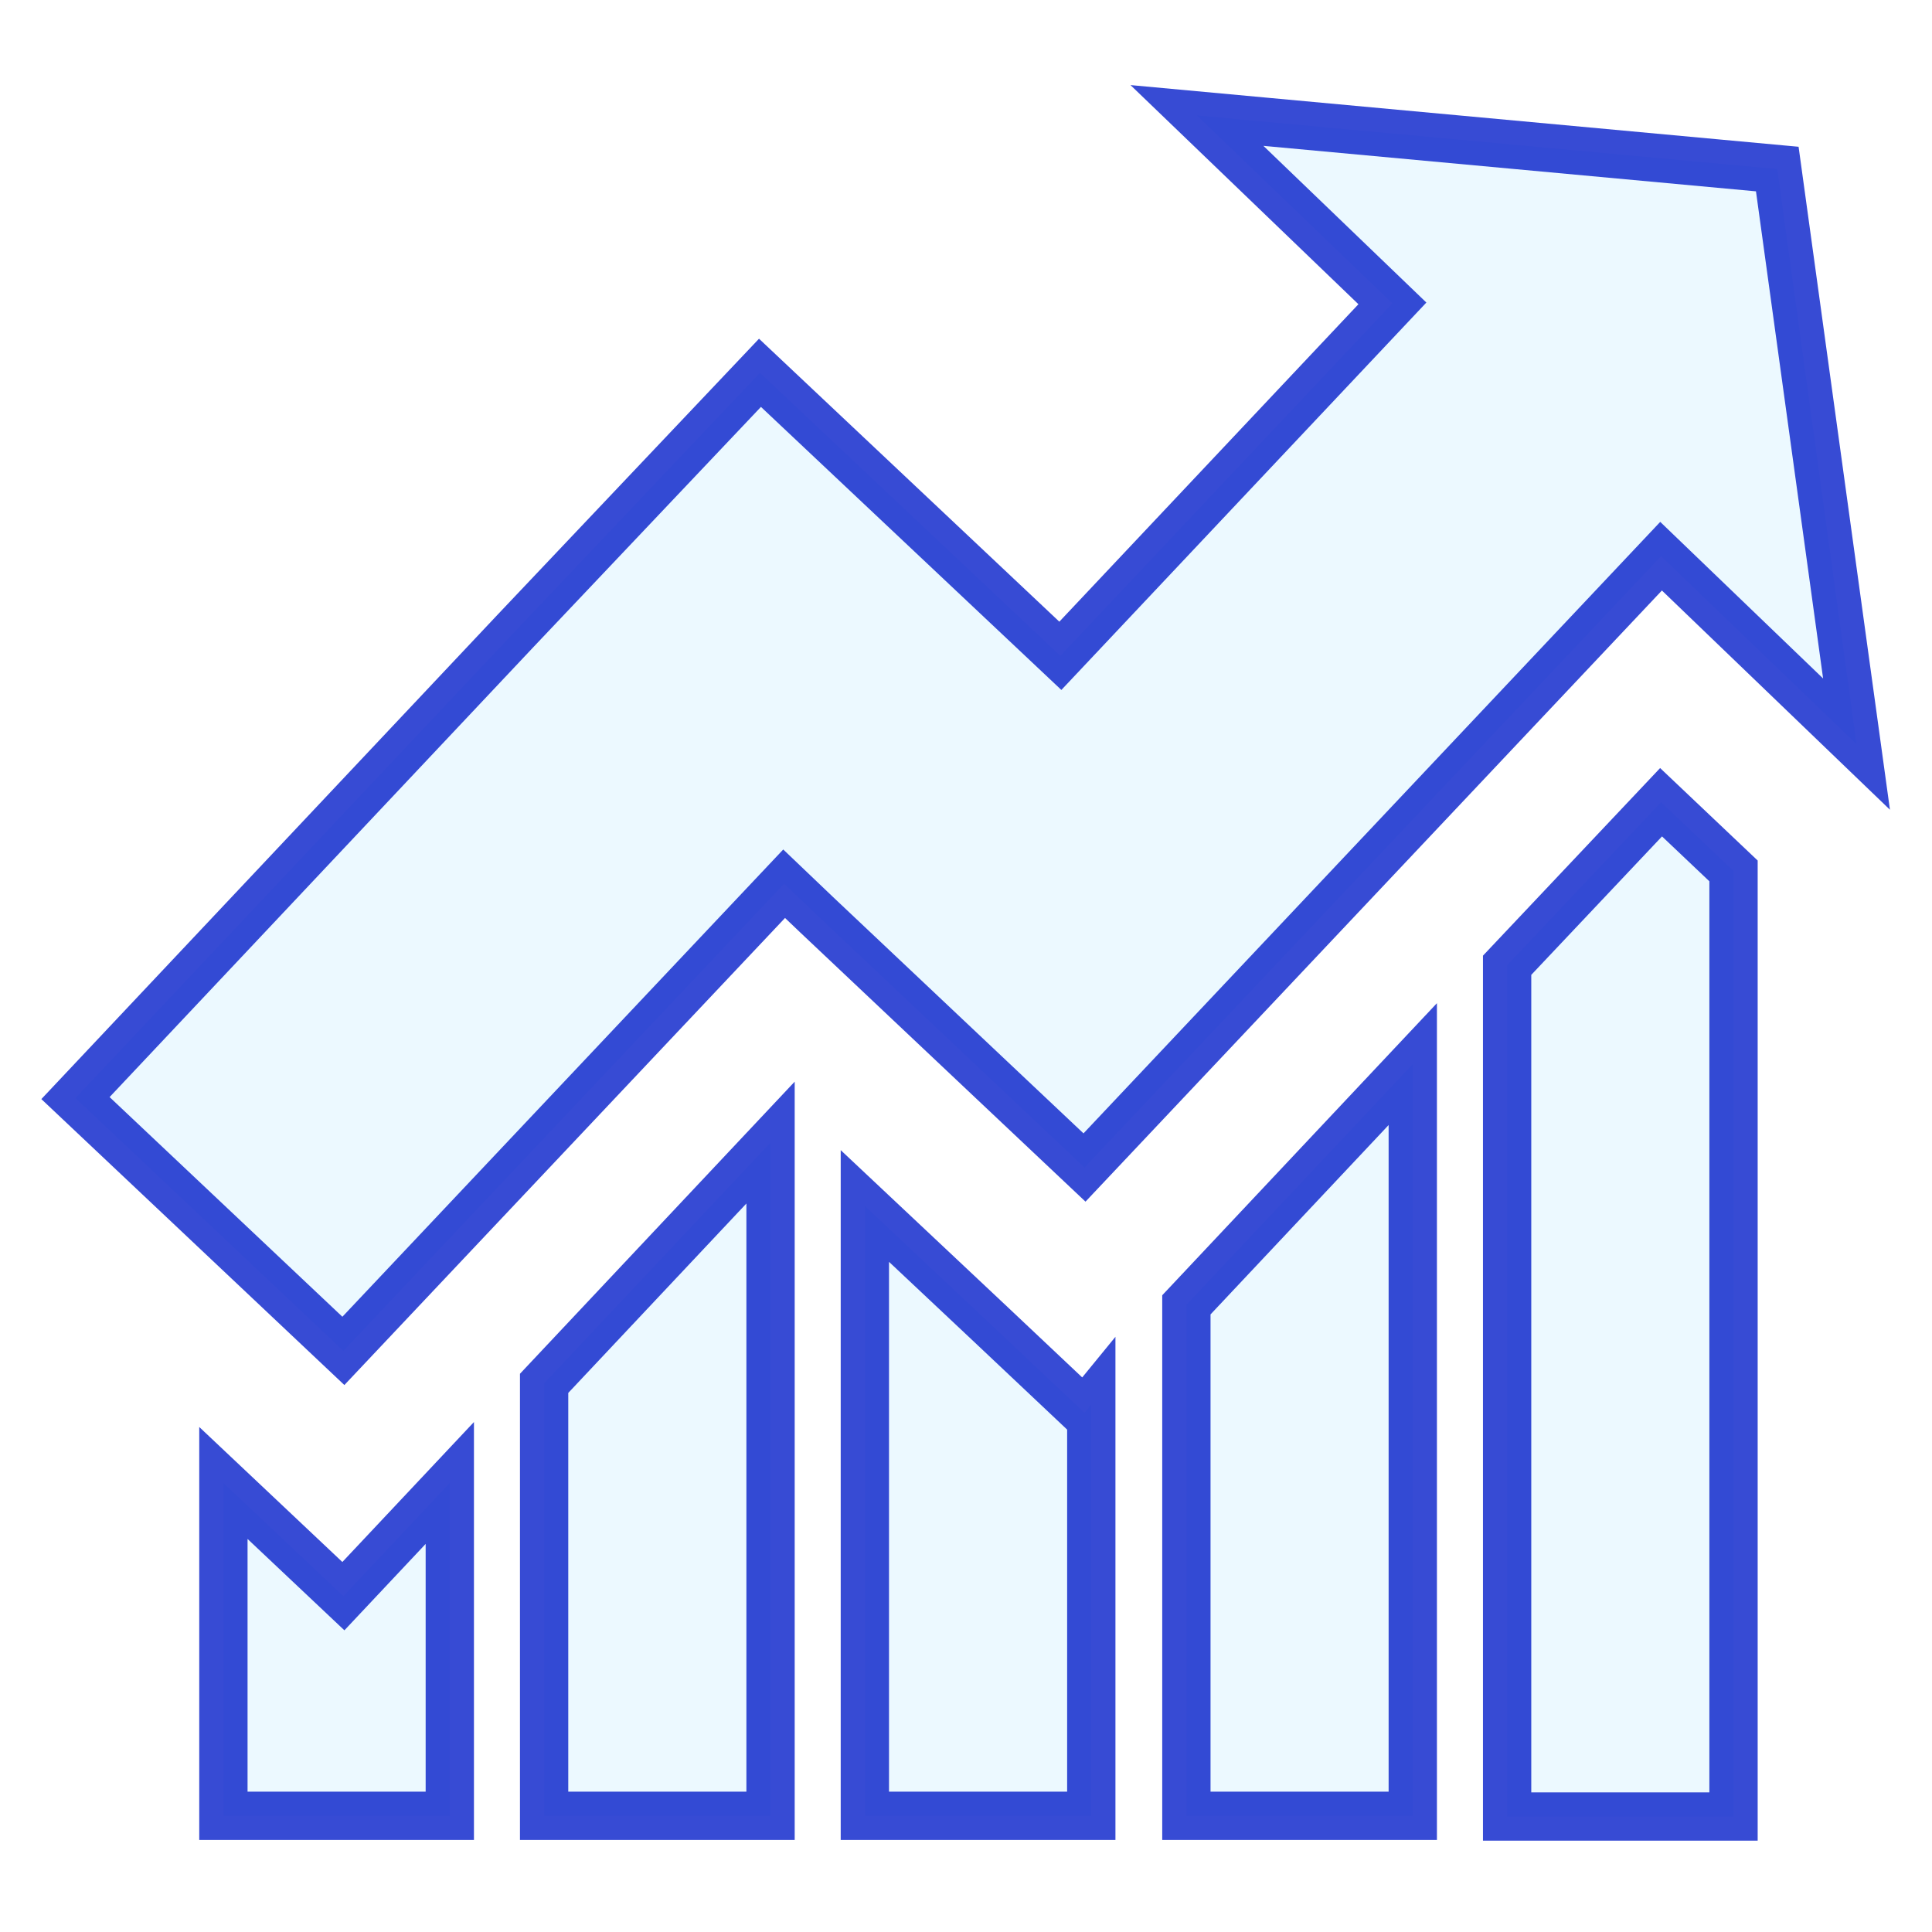
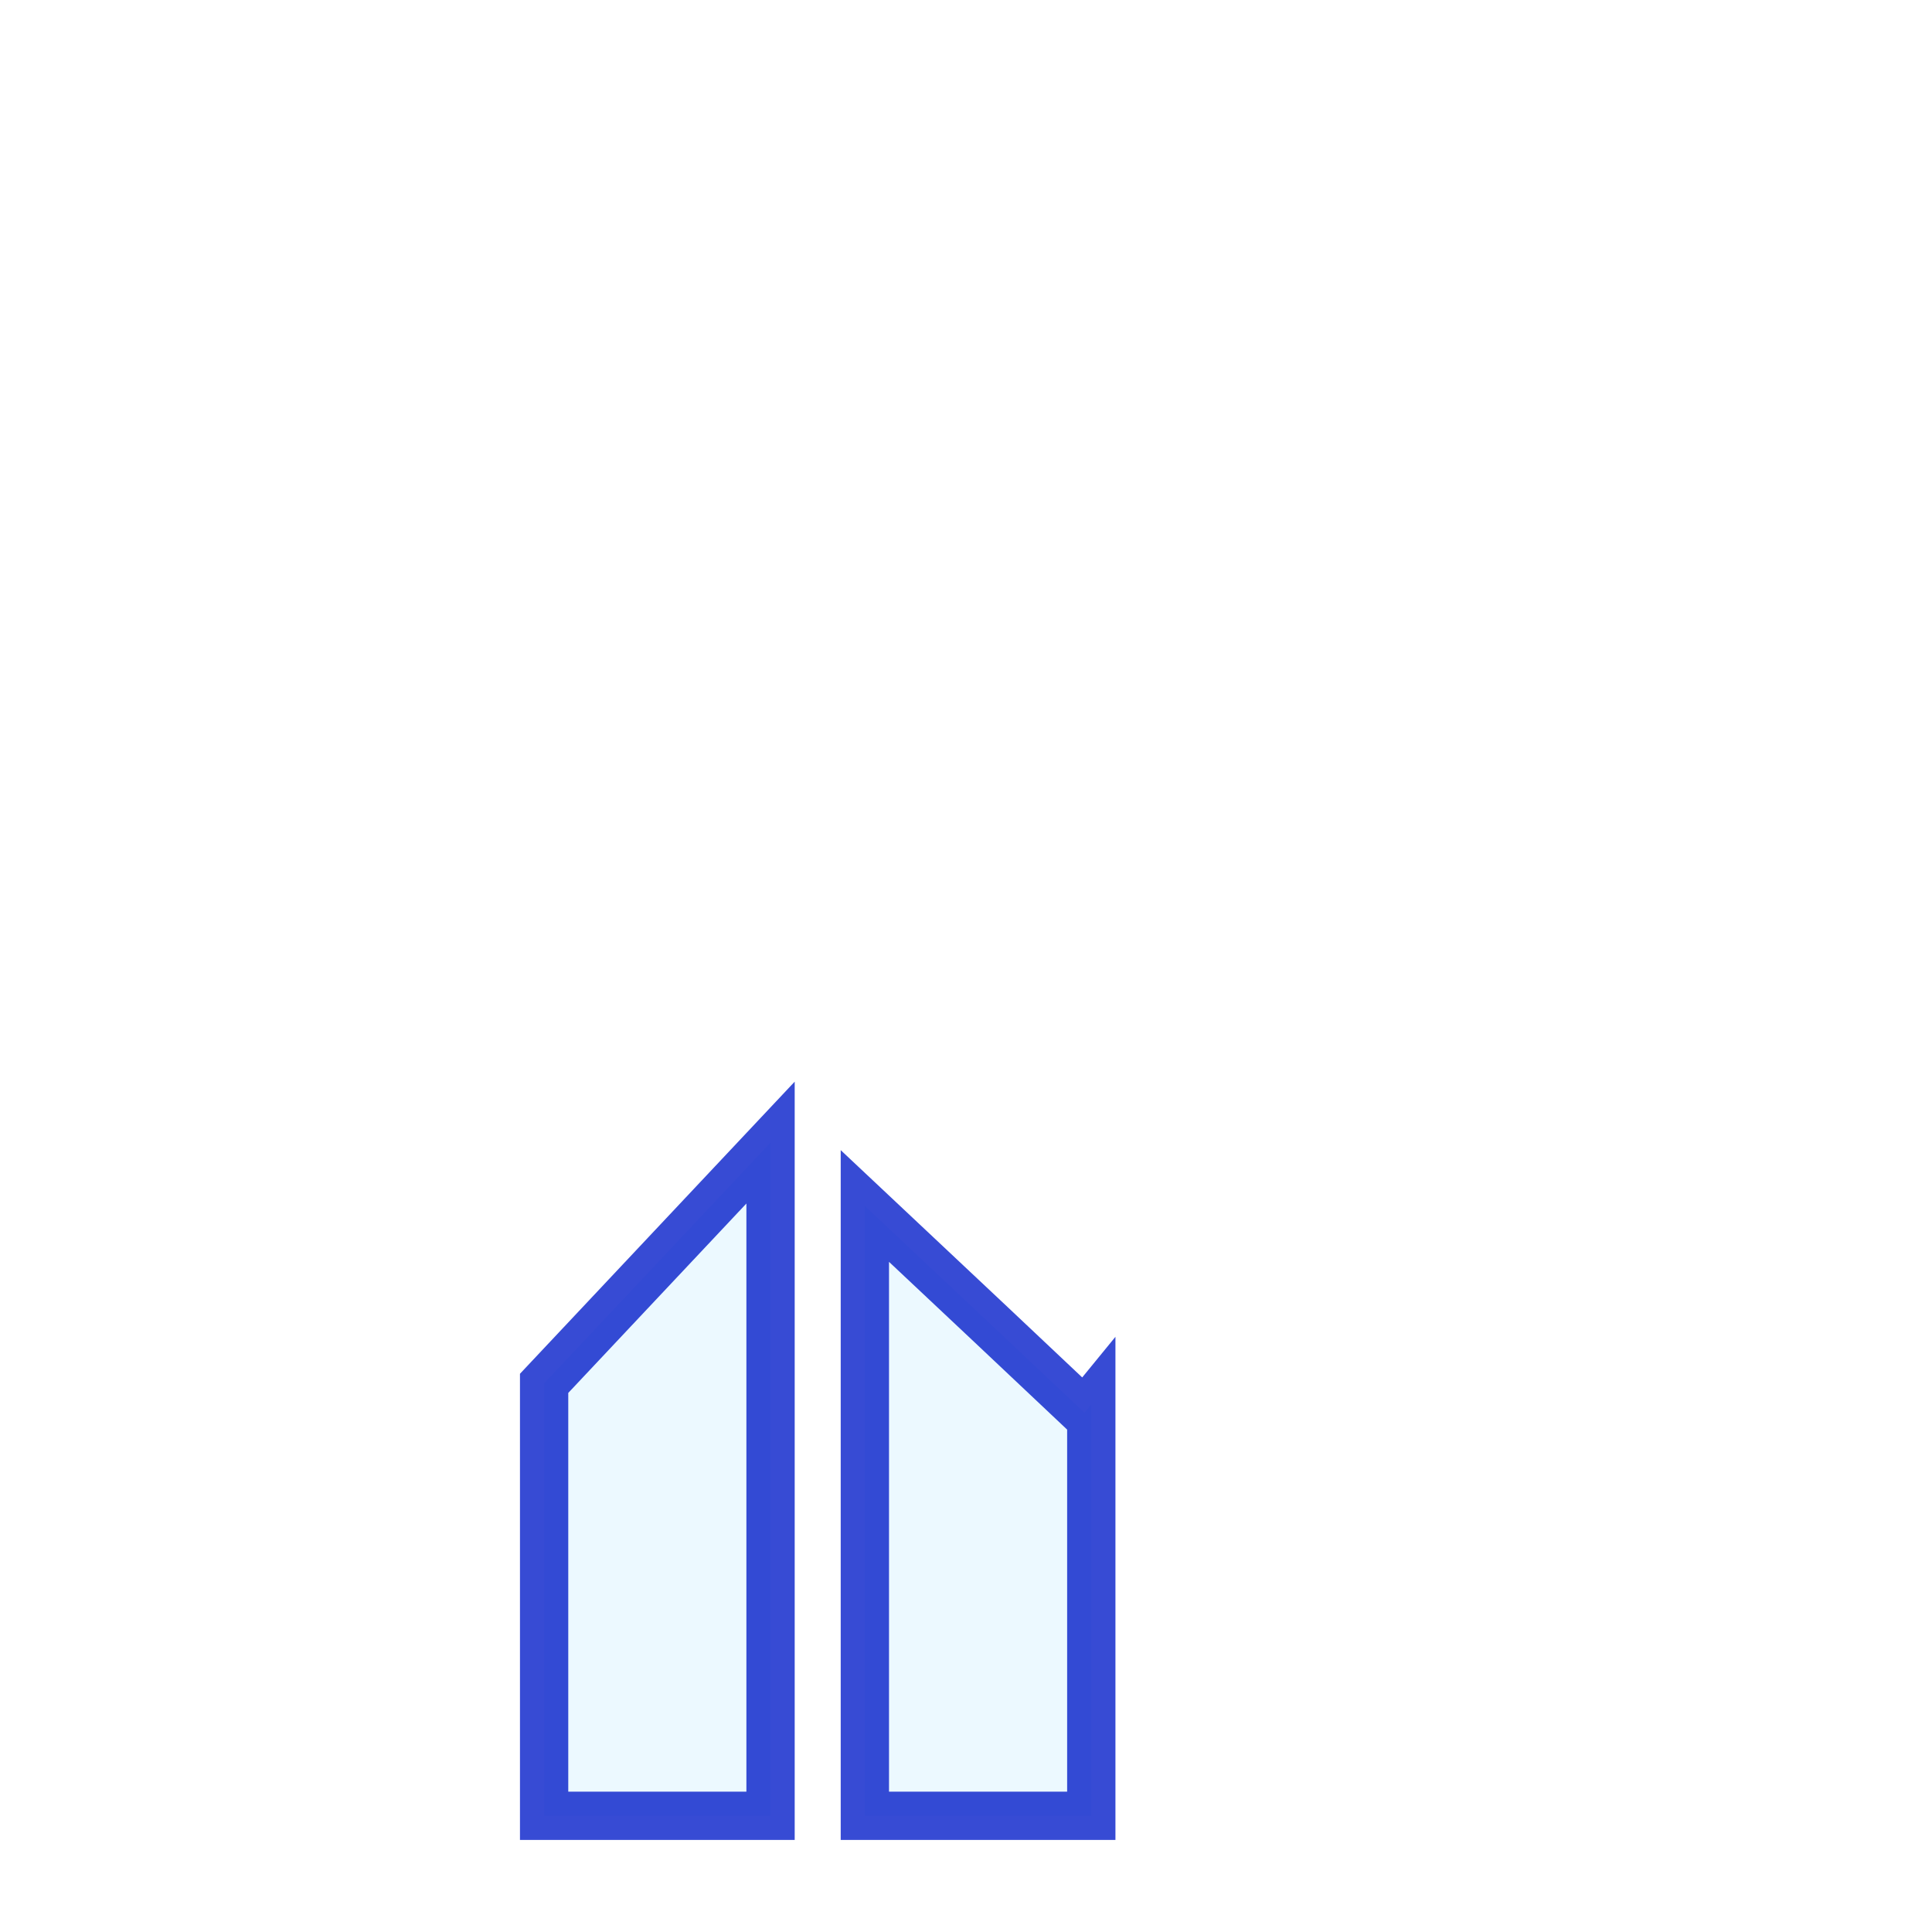
<svg xmlns="http://www.w3.org/2000/svg" width="60" height="60" viewBox="0 0 60 60" fill="none">
  <path d="M33.68 43.875L30.773 41.133L26.859 37.453V56.391H33.891V43.617L33.68 43.875Z" fill="#40C4FF" fill-opacity="0.1" stroke="#061EC9" stroke-opacity="0.8" stroke-width="1.5" />
  <path d="M16.898 42.961V56.391H23.93V35.484L16.898 42.961Z" fill="#40C4FF" fill-opacity="0.1" stroke="#061EC9" stroke-opacity="0.8" stroke-width="1.5" />
-   <path d="M10.664 49.57L6.938 46.055V56.391H13.969V46.055L10.664 49.57Z" fill="#40C4FF" fill-opacity="0.1" stroke="#061EC9" stroke-opacity="0.8" stroke-width="1.5" />
-   <path d="M51.586 24.914L46.805 29.977V56.414H53.836V27.047L51.586 24.914Z" fill="#40C4FF" fill-opacity="0.1" stroke="#061EC9" stroke-opacity="0.8" stroke-width="1.5" />
-   <path d="M36.844 40.523V56.391H43.875V33.047L36.844 40.523Z" fill="#40C4FF" fill-opacity="0.1" stroke="#061EC9" stroke-opacity="0.8" stroke-width="1.5" />
-   <path d="M37.172 3.586L55.195 5.25L57.656 23.109L51.586 17.273L33.68 36.258L30.773 33.516L25.359 28.406L24.352 27.445L10.664 41.953L2.344 34.102L16.008 19.594L19.805 15.586L23.602 11.578L32.93 20.367L43.242 9.422L37.172 3.586Z" fill="#40C4FF" fill-opacity="0.1" stroke="#061EC9" stroke-opacity="0.8" stroke-width="1.5" />
</svg>